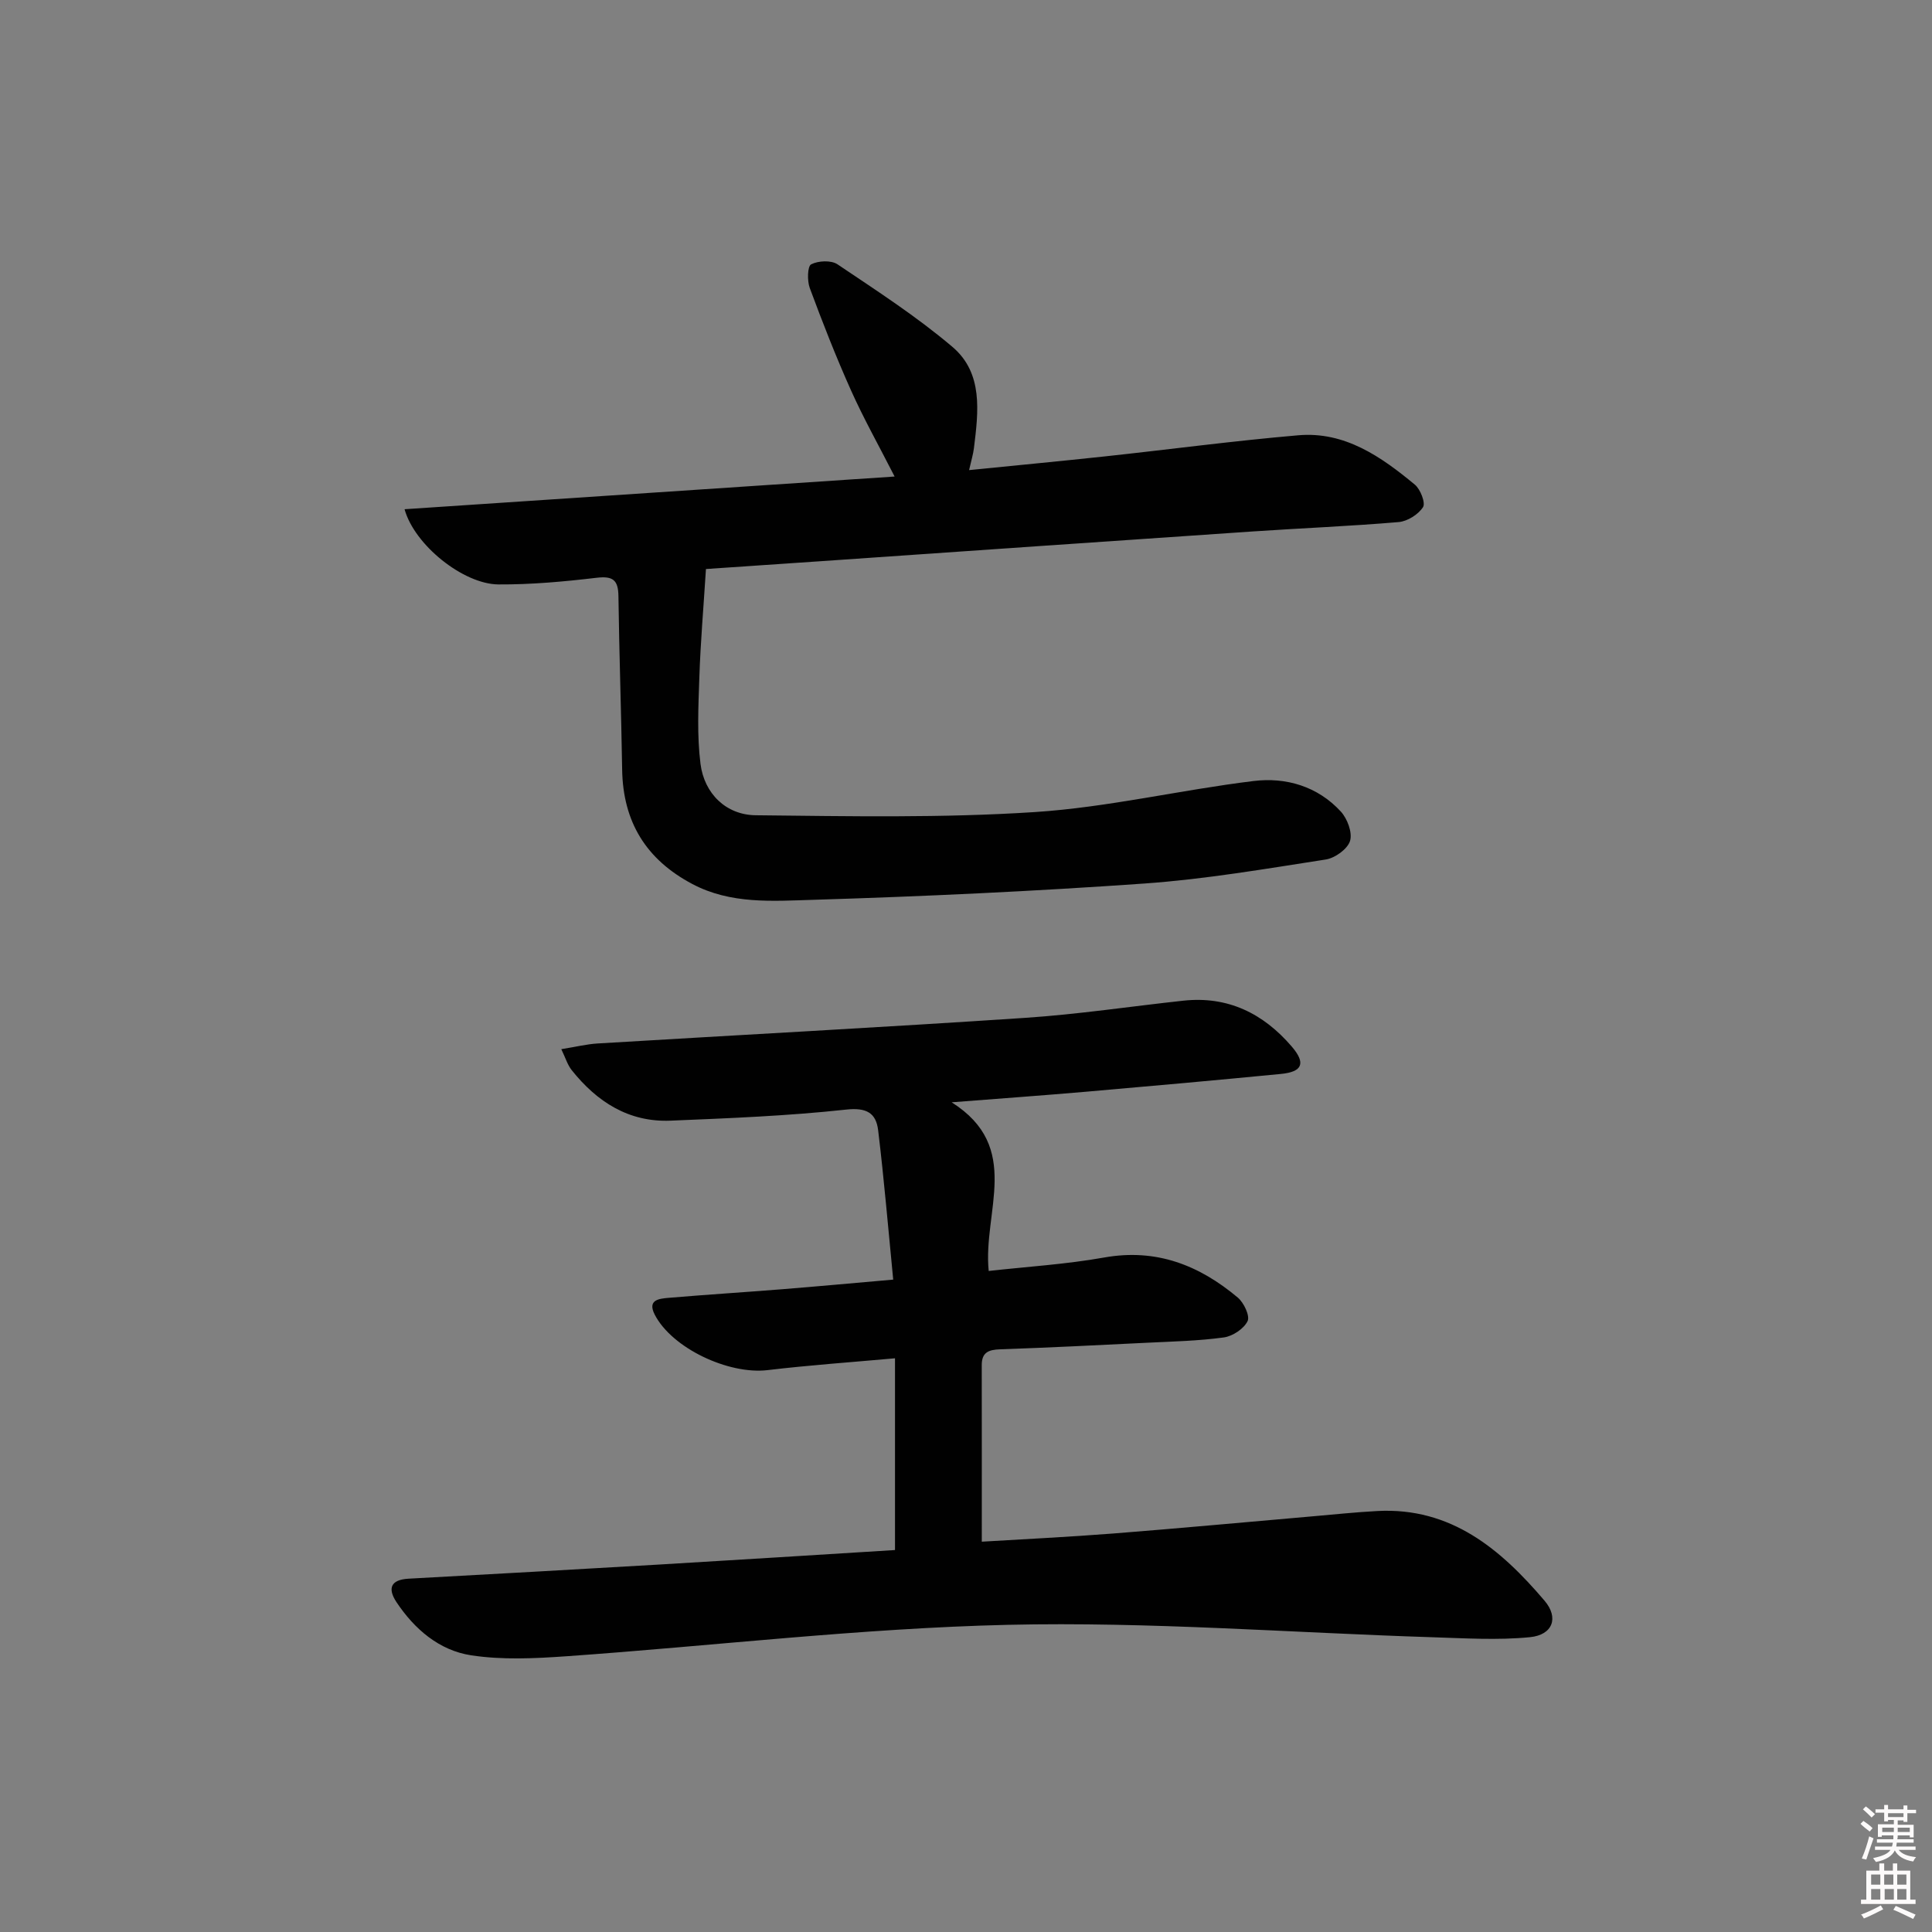
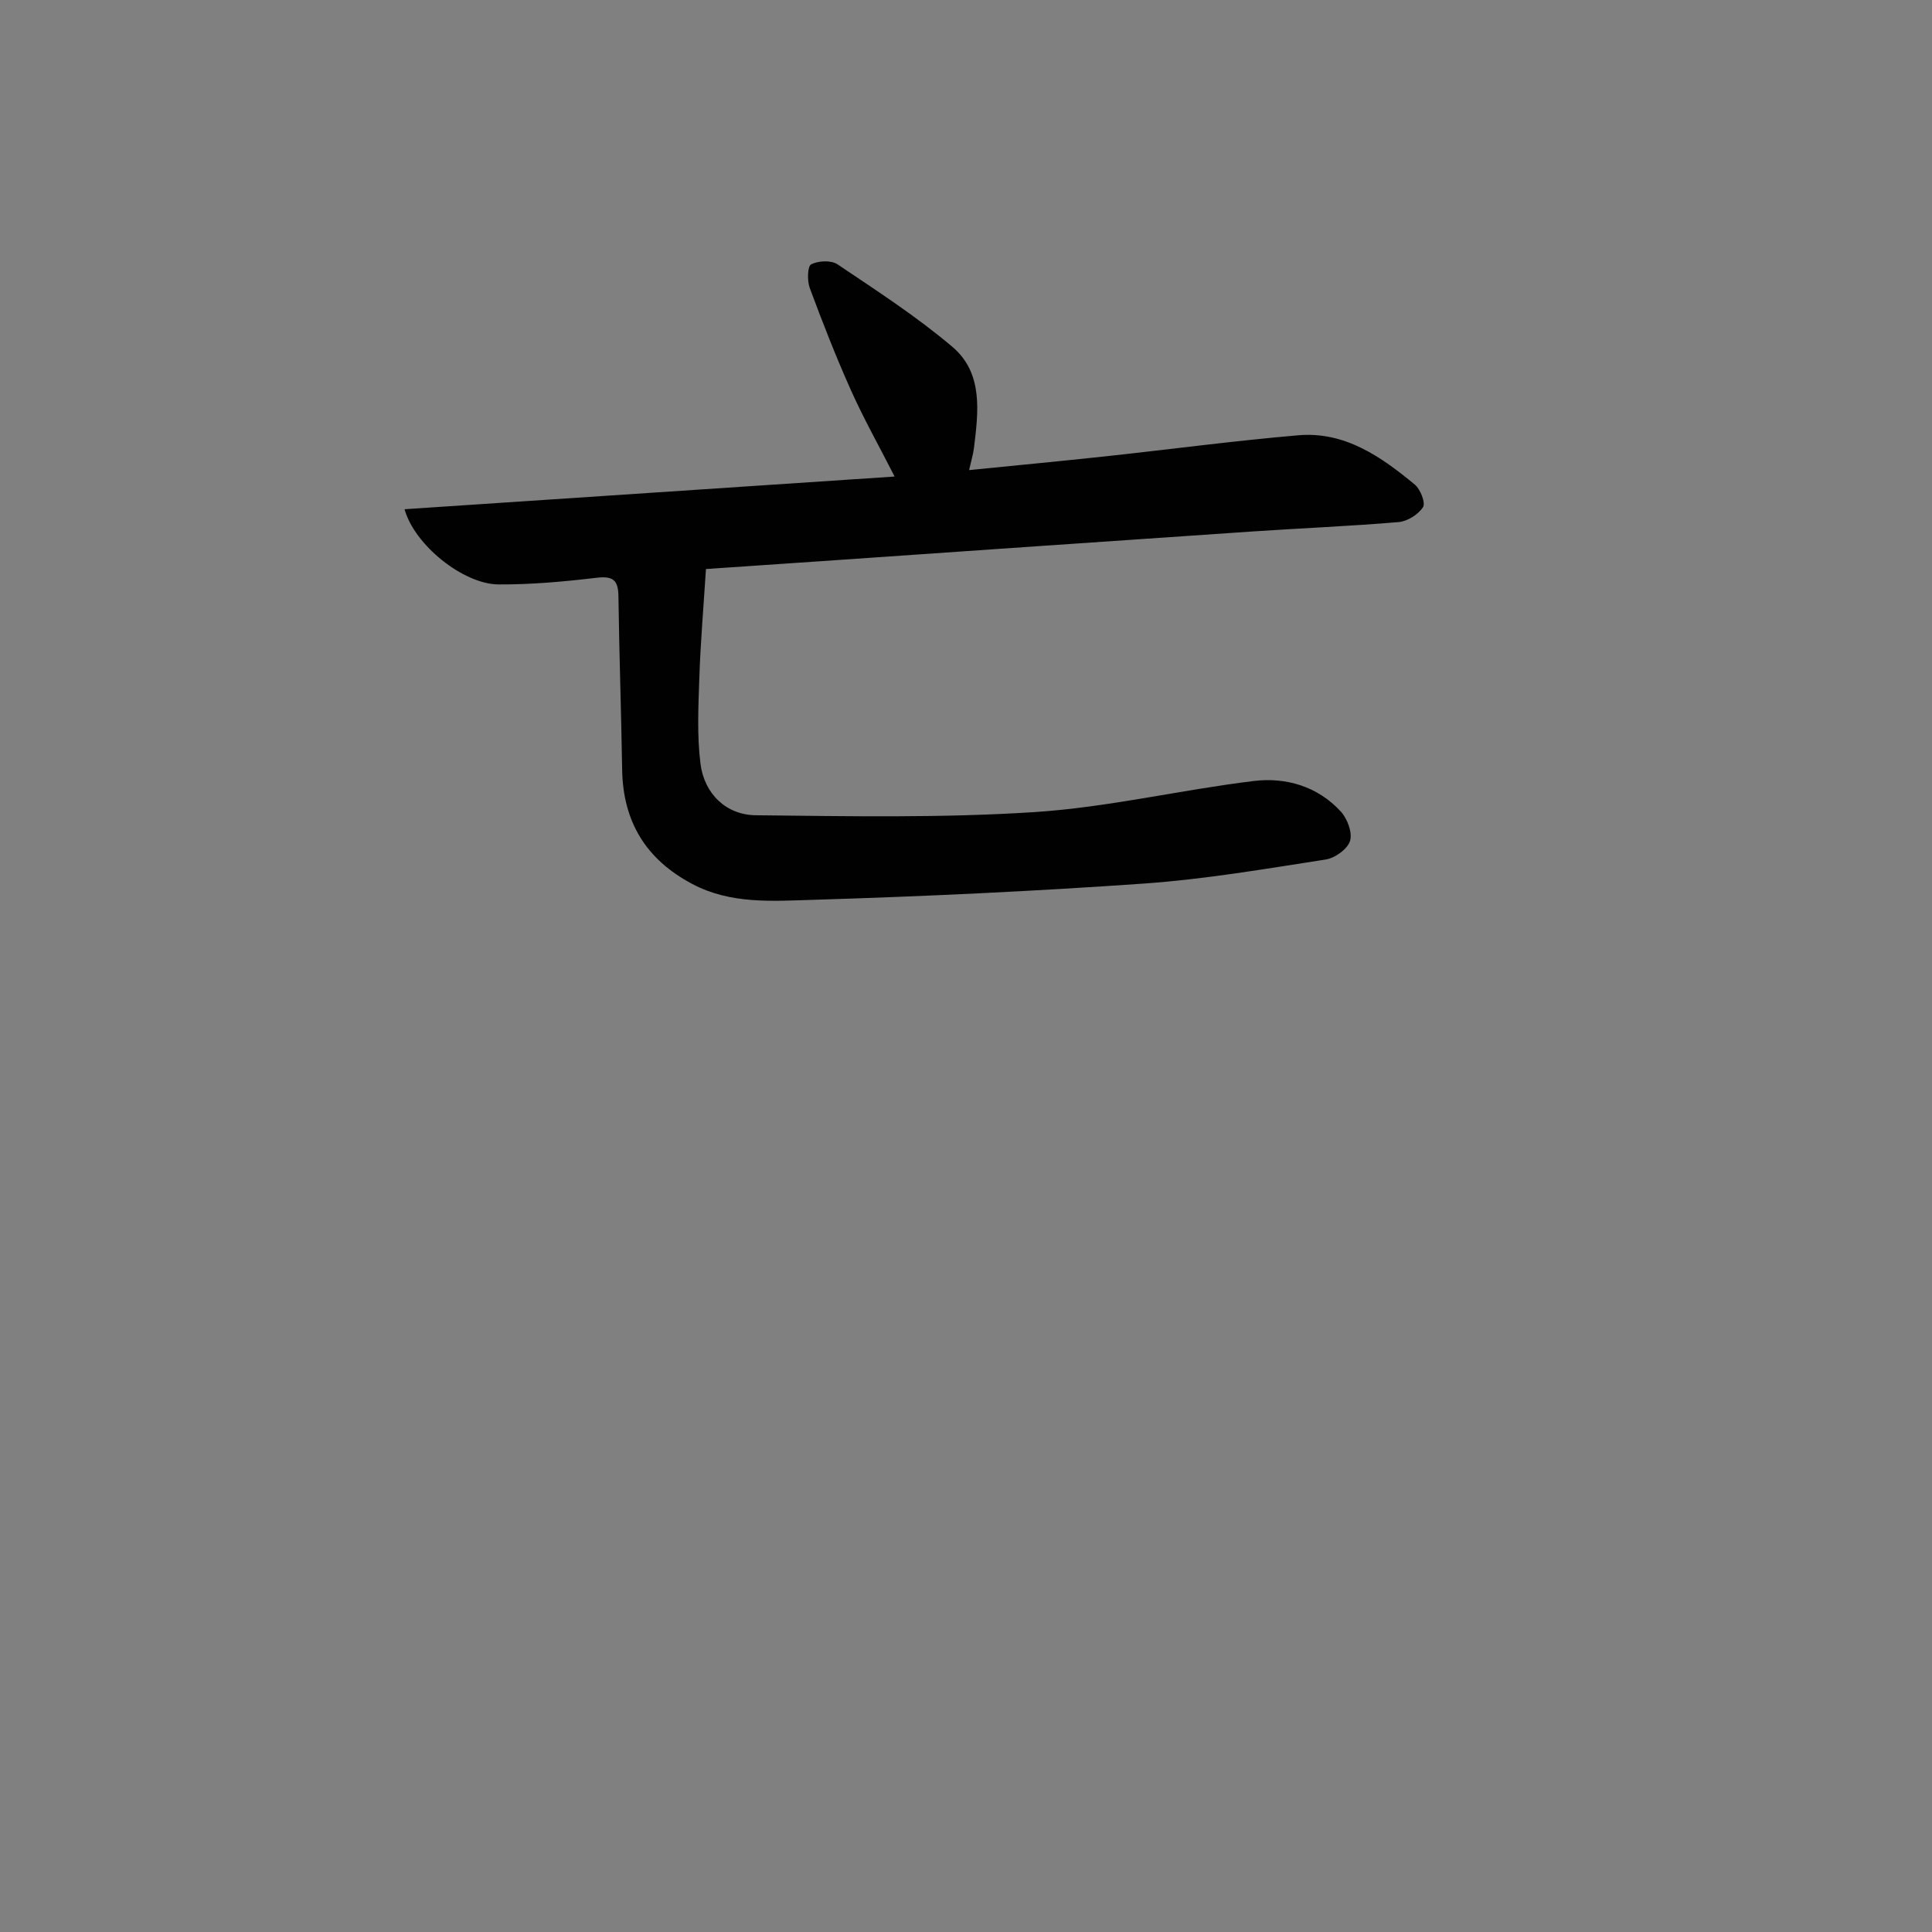
<svg xmlns="http://www.w3.org/2000/svg" enable-background="new 0 0 400 400" viewBox="0 0 400 400">
  <rect x="0" y="0" width="400" height="400" fill="#808080" stroke="none" />
-   <path d="m385.2 377.6.6-.6c.6.4 1.3.9 1.9 1.5l-.6.7c-.8-.6-1.4-1.1-1.9-1.6zm.3 7.1c.6-1.4 1.1-2.9 1.5-4.5.3.1.6.3.9.4-.5 1.4-1 2.9-1.5 4.4l-.9-.2zm.2-10.1.6-.6c.7.5 1.3 1.1 1.9 1.6l-.7.7c-.6-.6-1.2-1.2-1.8-1.7zm8.4-.8h.8v.9h1.8v.7h-1.8v1.8h-.8v-.3h-1.2v.9h3.3v2.6h-.8v-.4h-2.5c0 .3 0 .6-.1.8h3.4v.7h-3.5c0 .3-.1.6-.1.8h4v.7h-3.5c.7.9 1.9 1.3 3.6 1.5-.2.2-.4.5-.6.9-1.9-.3-3.2-1.1-3.8-2.3-.5 1.1-1.8 2-3.9 2.4-.2-.3-.4-.5-.6-.8 1.9-.4 3.1-.9 3.6-1.7h-3.2v-.7h3.5c.1-.2.1-.5.2-.8h-3.3v-.7h3.4c0-.2 0-.5 0-.8h-2.4v.3h-.8v-2.6h3.3v-.9h-1.2v.3h-.8v-1.8h-1.8v-.7h1.8v-.9h.8v.9h3.2zm-4.4 5.5h2.4c0-.3 0-.6 0-.9h-2.4zm1.2-3.1h3.2v-.8h-3.2zm4.4 2.2h-2.4v.9h2.5v-.9z" fill="#fcfafa" />
-   <path d="m389.2 385.8h.9v1.5h1.8v-1.5h.9v1.5h2.7v6h1.1v.9h-11.3v-.9h1.1v-6h2.7v-1.5zm.2 8.7.5.8c-1.2.6-2.5 1.3-4 1.9-.2-.3-.3-.6-.6-.8 1.6-.6 3-1.3 4.1-1.9zm-2-4.3h1.9v-2.1h-1.9zm0 3.1h1.9v-2.2h-1.9zm2.7-3.1h1.9v-2.1h-1.9zm.1 3.1h1.9v-2.2h-1.9zm2.3 1.3c1.4.6 2.7 1.2 4.1 1.8l-.5.9c-1.5-.7-2.8-1.4-4.1-1.9zm2.2-6.5h-1.9v2.1h1.9zm-1.9 5.2h1.9v-2.2h-1.9z" fill="#fcfafa" />
  <g fill="#010101">
-     <path d="m185.3 320.92c0-13.4 0-26.32 0-39.7-8.99.81-17.72 1.42-26.4 2.45-8.05.95-19.75-4.52-23.34-11.48-1.61-3.13.98-3.32 2.91-3.49 7.78-.66 15.58-1.15 23.36-1.77 7.26-.58 14.51-1.25 23.1-2-1.04-10.58-1.89-20.77-3.12-30.92-.43-3.56-2.37-4.75-6.64-4.28-12.05 1.31-24.2 1.79-36.33 2.29-8.66.36-15.26-3.9-20.49-10.48-.85-1.07-1.26-2.5-2.14-4.32 3-.48 5.24-1.04 7.51-1.18 29.53-1.78 59.07-3.34 88.59-5.31 10.93-.73 21.79-2.37 32.69-3.55 9.22-1 16.56 2.65 22.43 9.48 2.98 3.47 2.24 5.26-2.26 5.69-13.39 1.3-26.79 2.51-40.2 3.67-8.9.77-17.82 1.41-27.94 2.2 14.74 9.33 6.42 22.6 7.67 34.92 7.94-.89 16.02-1.38 23.93-2.79 10.77-1.92 19.66 1.6 27.63 8.29 1.27 1.06 2.56 3.8 2.04 4.88-.77 1.59-3.08 3.12-4.91 3.38-5.25.72-10.6.84-15.91 1.1-10.13.5-20.26 1.01-30.4 1.36-2.38.08-3.83.61-3.82 3.28.02 11.95.01 23.89.01 36.55 8.55-.52 17.93-.97 27.28-1.7 13.74-1.08 27.47-2.36 41.2-3.55 4.47-.39 8.94-.86 13.42-1.1 15.27-.81 25.56 7.93 34.62 18.58 3 3.53 1.68 7.07-3.02 7.54-6.7.66-13.53.22-20.29.01-29.25-.93-58.54-3.24-87.75-2.57-30.52.71-60.97 4.36-91.46 6.51-6.56.46-13.3.79-19.75-.2-6.57-1.01-11.7-5.39-15.43-11-1.88-2.84-1.22-4.65 2.5-4.86 17.26-.95 34.52-1.9 51.77-2.92 16.23-.96 32.46-1.99 48.94-3.01z" />
    <path d="m83.76 105.43c33.72-2.25 67.22-4.49 101.46-6.77-3.28-6.43-6.42-12.01-9.02-17.82-3.12-6.96-5.9-14.07-8.55-21.22-.55-1.48-.48-4.49.29-4.89 1.47-.76 4.15-.89 5.46 0 8.1 5.45 16.35 10.78 23.78 17.08 6.43 5.45 5.38 13.47 4.46 20.99-.16 1.28-.55 2.53-1 4.53 9.62-.97 18.84-1.84 28.05-2.83 13.37-1.44 26.72-3.23 40.11-4.38 9.63-.83 17.14 4.43 24.13 10.22 1.16.96 2.25 3.79 1.69 4.66-.98 1.52-3.22 2.93-5.04 3.09-10.1.86-20.24 1.26-30.35 1.95-28.85 1.95-57.69 3.97-86.54 5.96-9.08.63-18.16 1.24-26.53 1.81-.51 8.03-1.13 15.25-1.37 22.48-.2 5.95-.5 11.99.24 17.86.79 6.18 5.31 10.58 11.45 10.64 19.26.2 38.58.59 57.77-.66 15.17-.99 30.15-4.58 45.29-6.43 6.72-.82 13.27 1.1 18.07 6.33 1.35 1.48 2.43 4.37 1.9 6.08-.52 1.68-3.11 3.54-5.02 3.84-12.46 1.93-24.95 4.08-37.51 4.97-22.87 1.61-45.8 2.68-68.72 3.38-8.34.25-16.97.93-24.91-3.27-9.59-5.07-14.37-12.87-14.54-23.69-.19-11.97-.61-23.94-.77-35.91-.04-3.33-1.12-4.21-4.51-3.81-6.75.8-13.57 1.42-20.36 1.38-7.24-.07-17.35-8.13-19.41-15.57z" />
  </g>
</svg>